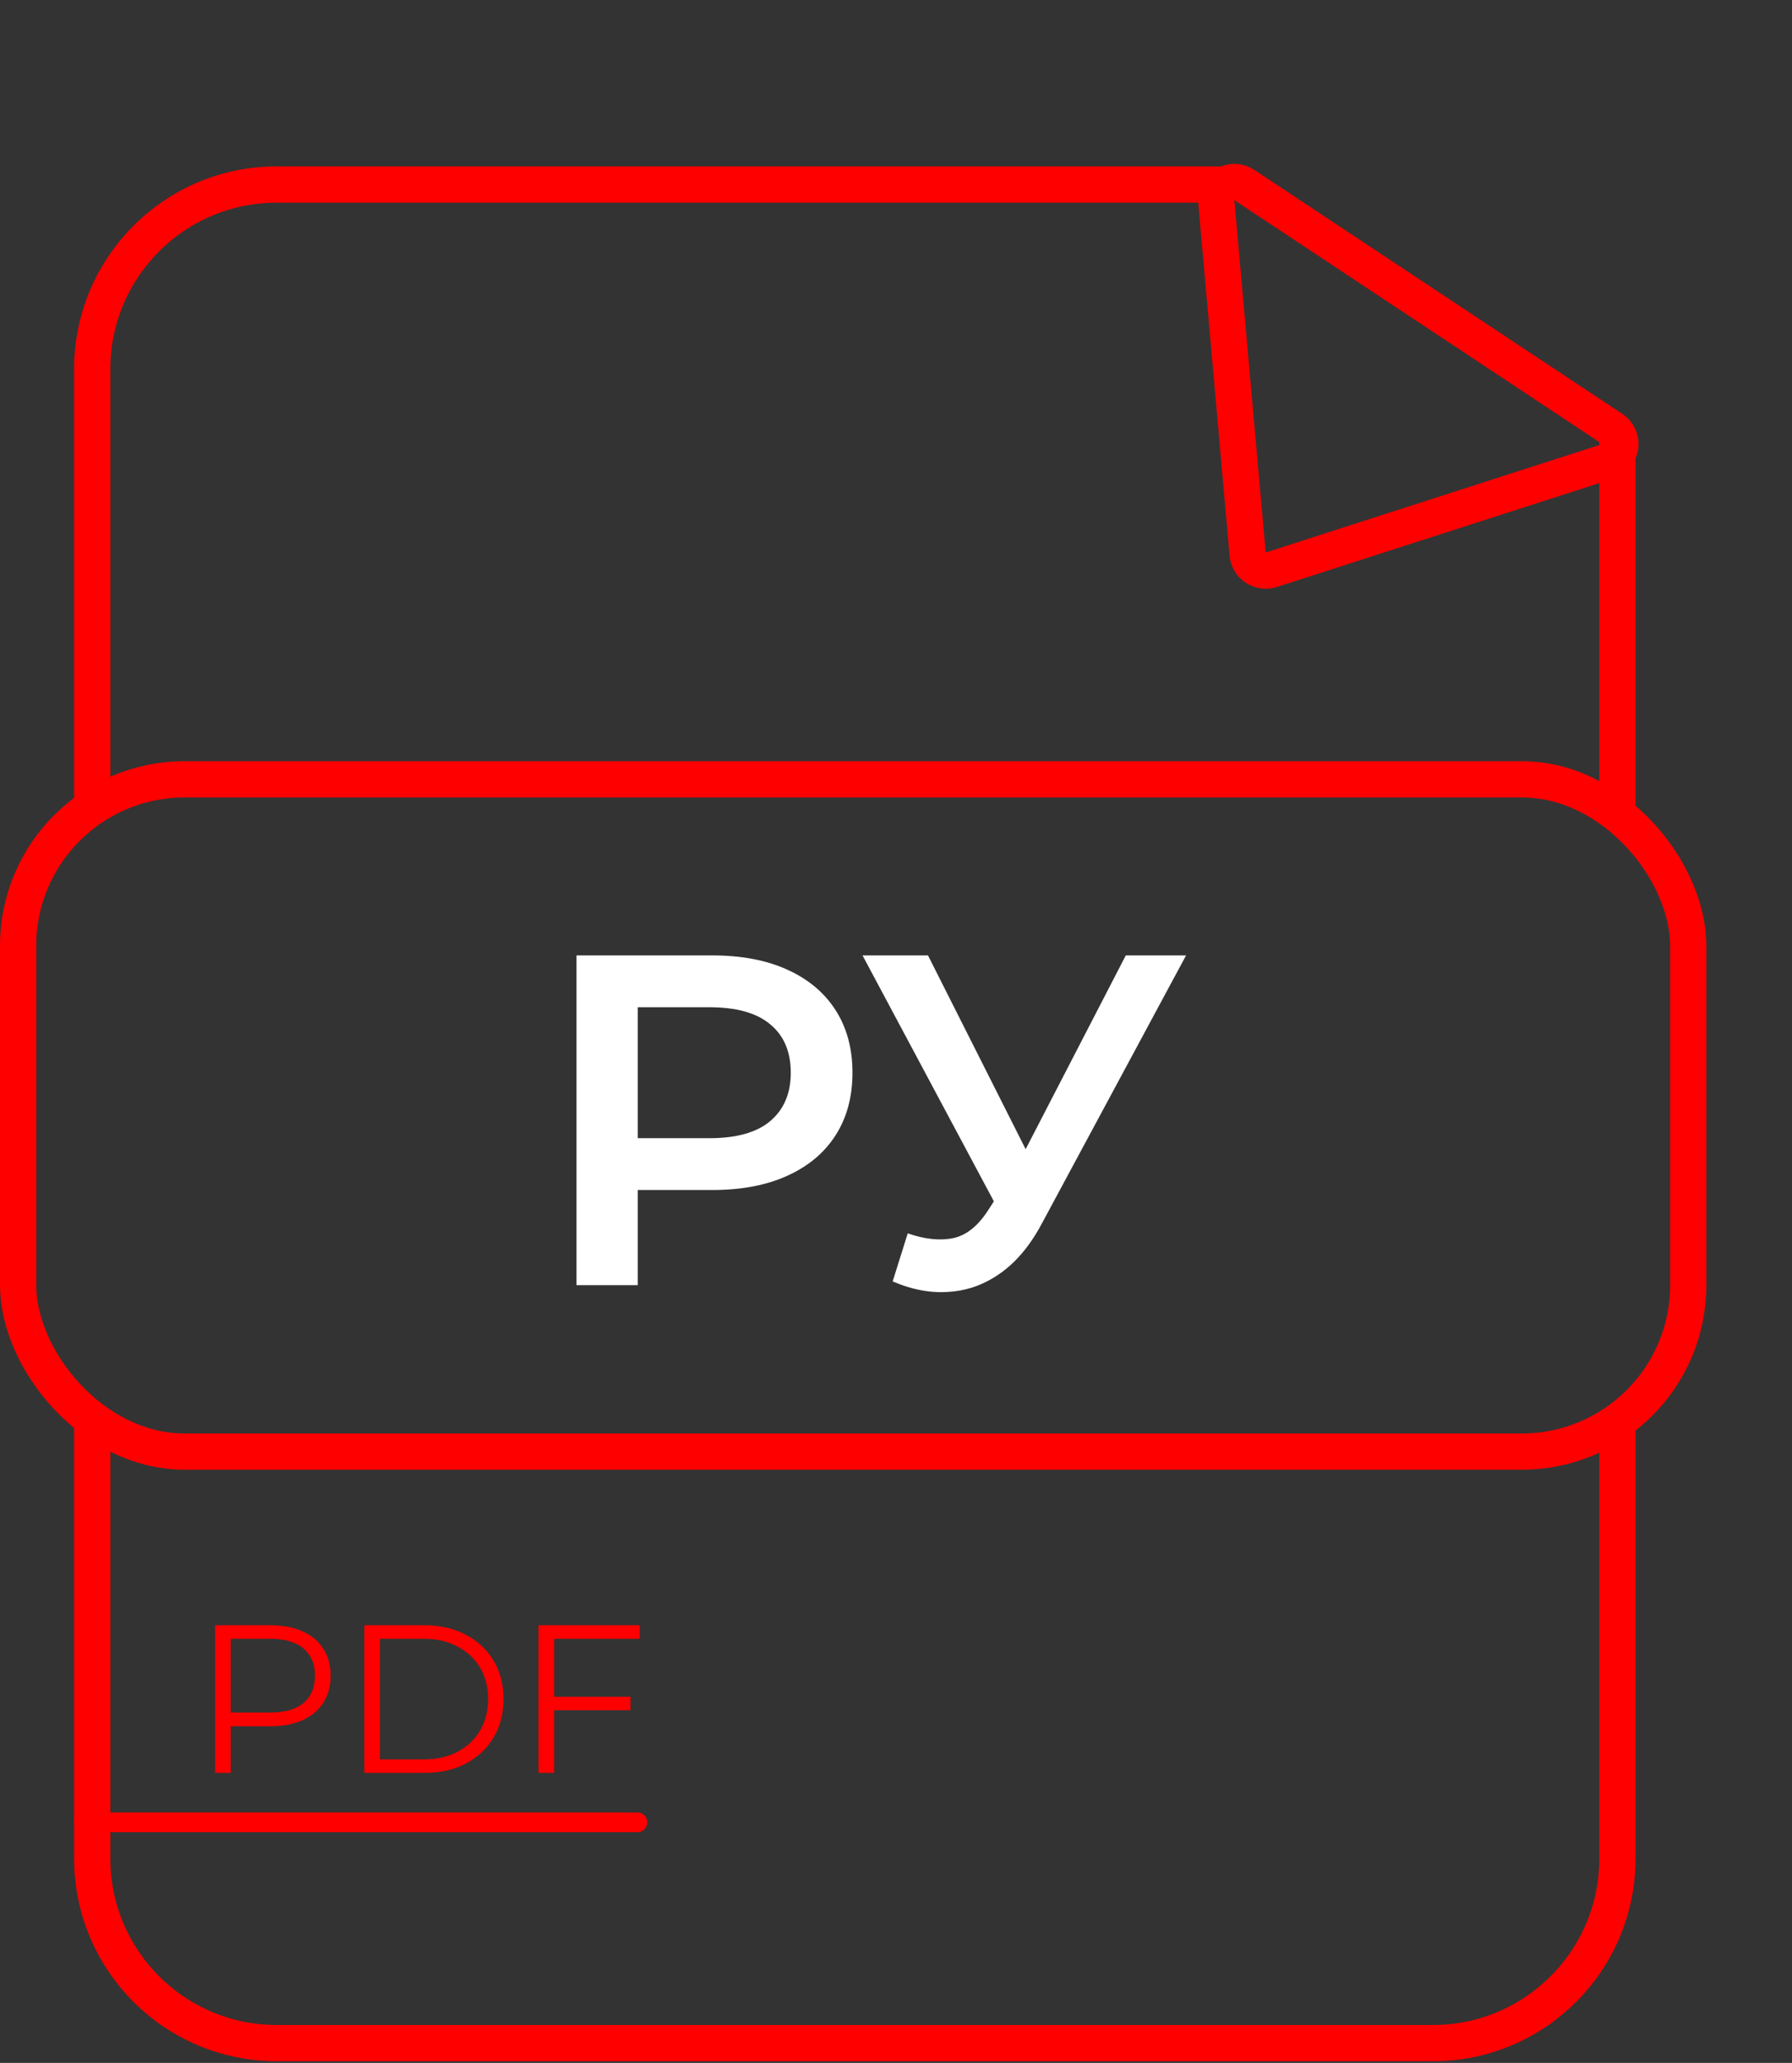
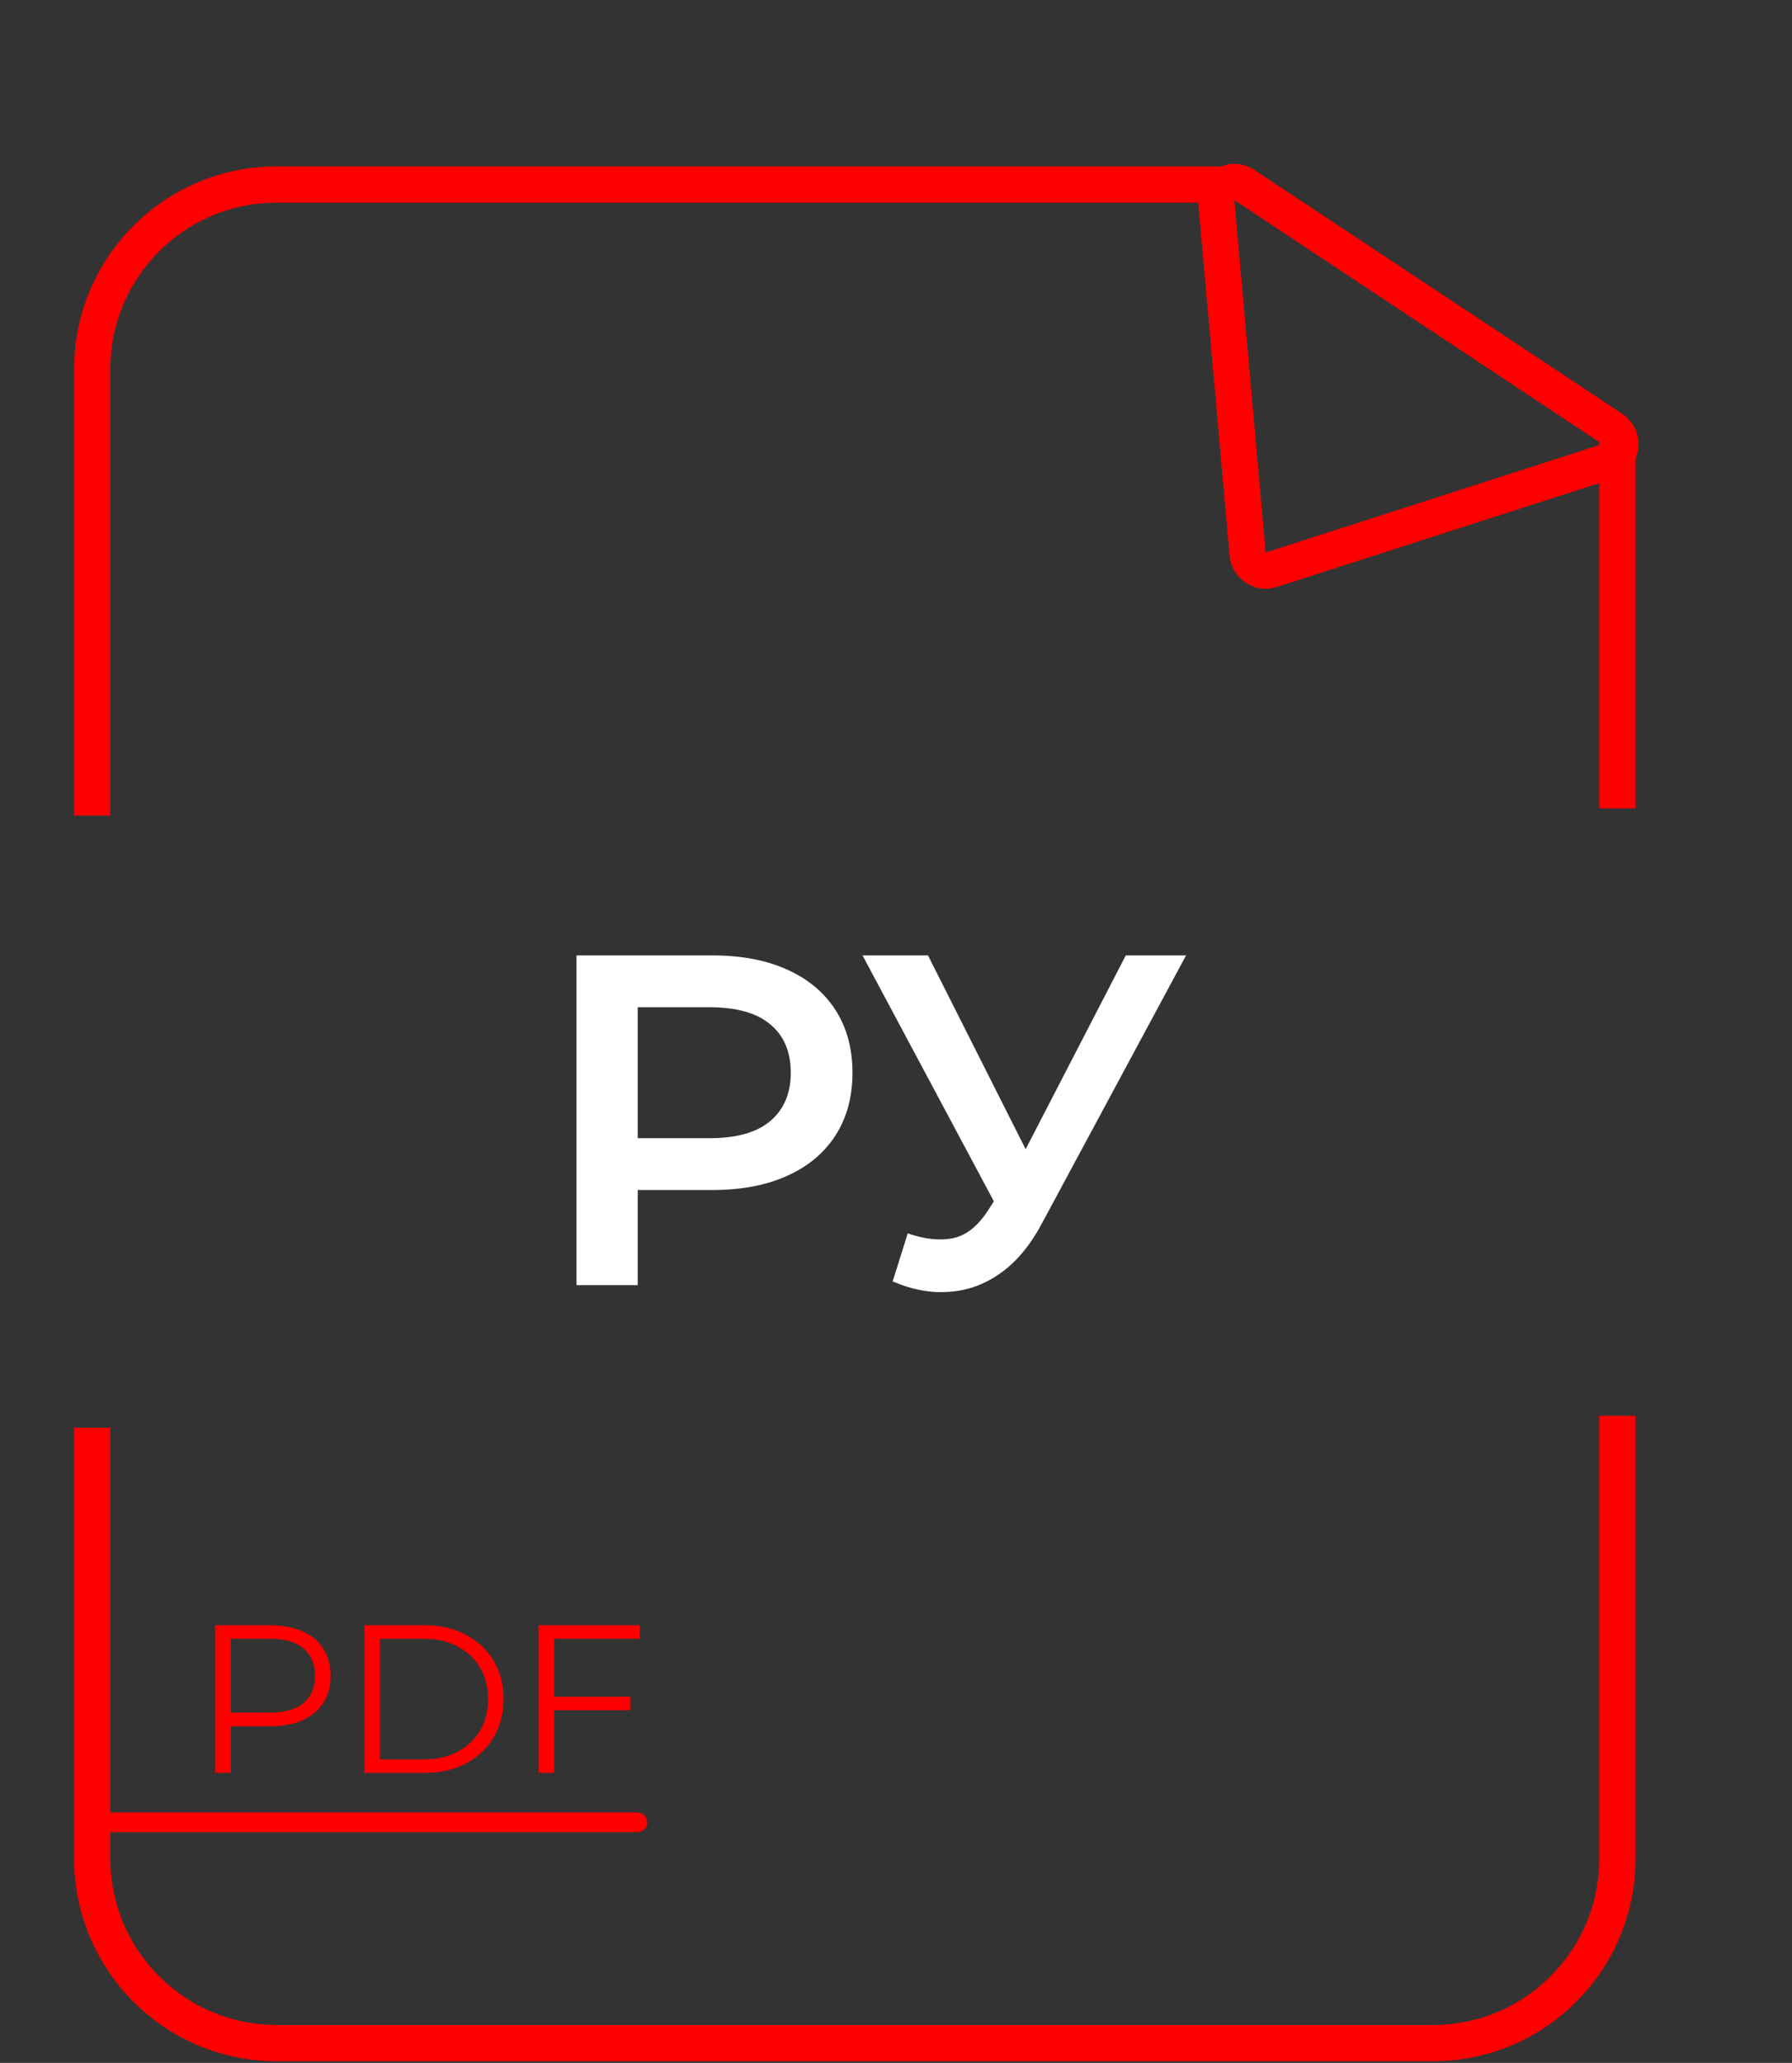
<svg xmlns="http://www.w3.org/2000/svg" width="544" height="626" viewBox="0 0 544 626" fill="none">
  <rect x="0" y="0" width="544" height="626" fill="#333333" stroke="none" />
  <path d="M28 433.25V564C28 594.928 53.072 620 84 620H435C465.928 620 491 594.928 491 564V429.625M28 247.5V112C28 81.072 53.072 56 84 56H371.5M491 245.312V131" stroke="#FF0000" stroke-width="11" />
-   <rect x="5.5" y="236.5" width="507" height="204" rx="50.5" stroke="#FF0000" stroke-width="11" />
  <path d="M25.5 553H193.5" stroke="#FF0000" stroke-width="6" stroke-linecap="round" />
  <path d="M385.914 172.899C382.556 173.98 379.062 171.665 378.75 168.151L369.239 61.226C368.831 56.635 373.913 53.608 377.756 56.154L489.446 130.174C493.289 132.72 492.482 138.581 488.094 139.994L385.914 172.899Z" stroke="#FF0000" stroke-width="11" />
  <path d="M175.01 390V289.927H216.183C225.047 289.927 232.623 291.357 238.914 294.216C245.299 297.075 250.208 301.174 253.639 306.511C257.07 311.848 258.785 318.186 258.785 325.525C258.785 332.863 257.07 339.201 253.639 344.538C250.208 349.876 245.299 353.974 238.914 356.833C232.623 359.692 225.047 361.122 216.183 361.122H185.303L193.595 352.401V390H175.01ZM193.595 354.403L185.303 345.396H215.325C223.522 345.396 229.669 343.681 233.767 340.25C237.961 336.723 240.057 331.815 240.057 325.525C240.057 319.139 237.961 314.231 233.767 310.8C229.669 307.369 223.522 305.653 215.325 305.653H185.303L193.595 296.503V354.403ZM275.563 374.274C280.805 376.085 285.427 376.562 289.43 375.704C293.433 374.846 297.007 371.939 300.152 366.983L305.013 359.406L306.872 357.405L341.754 289.927H360.053L316.593 370.7C313.067 377.467 308.873 382.614 304.012 386.14C299.152 389.666 293.91 391.62 288.287 392.001C282.759 392.478 276.993 391.43 270.988 388.856L275.563 374.274ZM306.443 373.417L261.839 289.927H281.711L316.593 359.12L306.443 373.417Z" fill="white" />
  <path d="M65.296 538V493.2H82.064C85.861 493.2 89.125 493.819 91.856 495.056C94.587 496.251 96.677 498 98.128 500.304C99.621 502.565 100.368 505.317 100.368 508.56C100.368 511.717 99.621 514.448 98.128 516.752C96.677 519.013 94.587 520.763 91.856 522C89.125 523.237 85.861 523.856 82.064 523.856H67.92L70.032 521.616V538H65.296ZM70.032 522L67.92 519.696H81.936C86.416 519.696 89.808 518.736 92.112 516.816C94.459 514.853 95.632 512.101 95.632 508.56C95.632 504.976 94.459 502.203 92.112 500.24C89.808 498.277 86.416 497.296 81.936 497.296H67.92L70.032 495.056V522ZM110.609 538V493.2H128.849C133.627 493.2 137.809 494.16 141.393 496.08C145.019 497.957 147.835 500.581 149.841 503.952C151.846 507.323 152.849 511.205 152.849 515.6C152.849 519.995 151.846 523.877 149.841 527.248C147.835 530.619 145.019 533.264 141.393 535.184C137.809 537.061 133.627 538 128.849 538H110.609ZM115.345 533.904H128.593C132.561 533.904 135.995 533.136 138.897 531.6C141.841 530.021 144.123 527.867 145.745 525.136C147.366 522.363 148.177 519.184 148.177 515.6C148.177 511.973 147.366 508.795 145.745 506.064C144.123 503.333 141.841 501.2 138.897 499.664C135.995 498.085 132.561 497.296 128.593 497.296H115.345V533.904ZM167.708 514.896H191.388V518.992H167.708V514.896ZM168.22 538H163.484V493.2H194.204V497.296H168.22V538Z" fill="#FF0000" />
</svg>